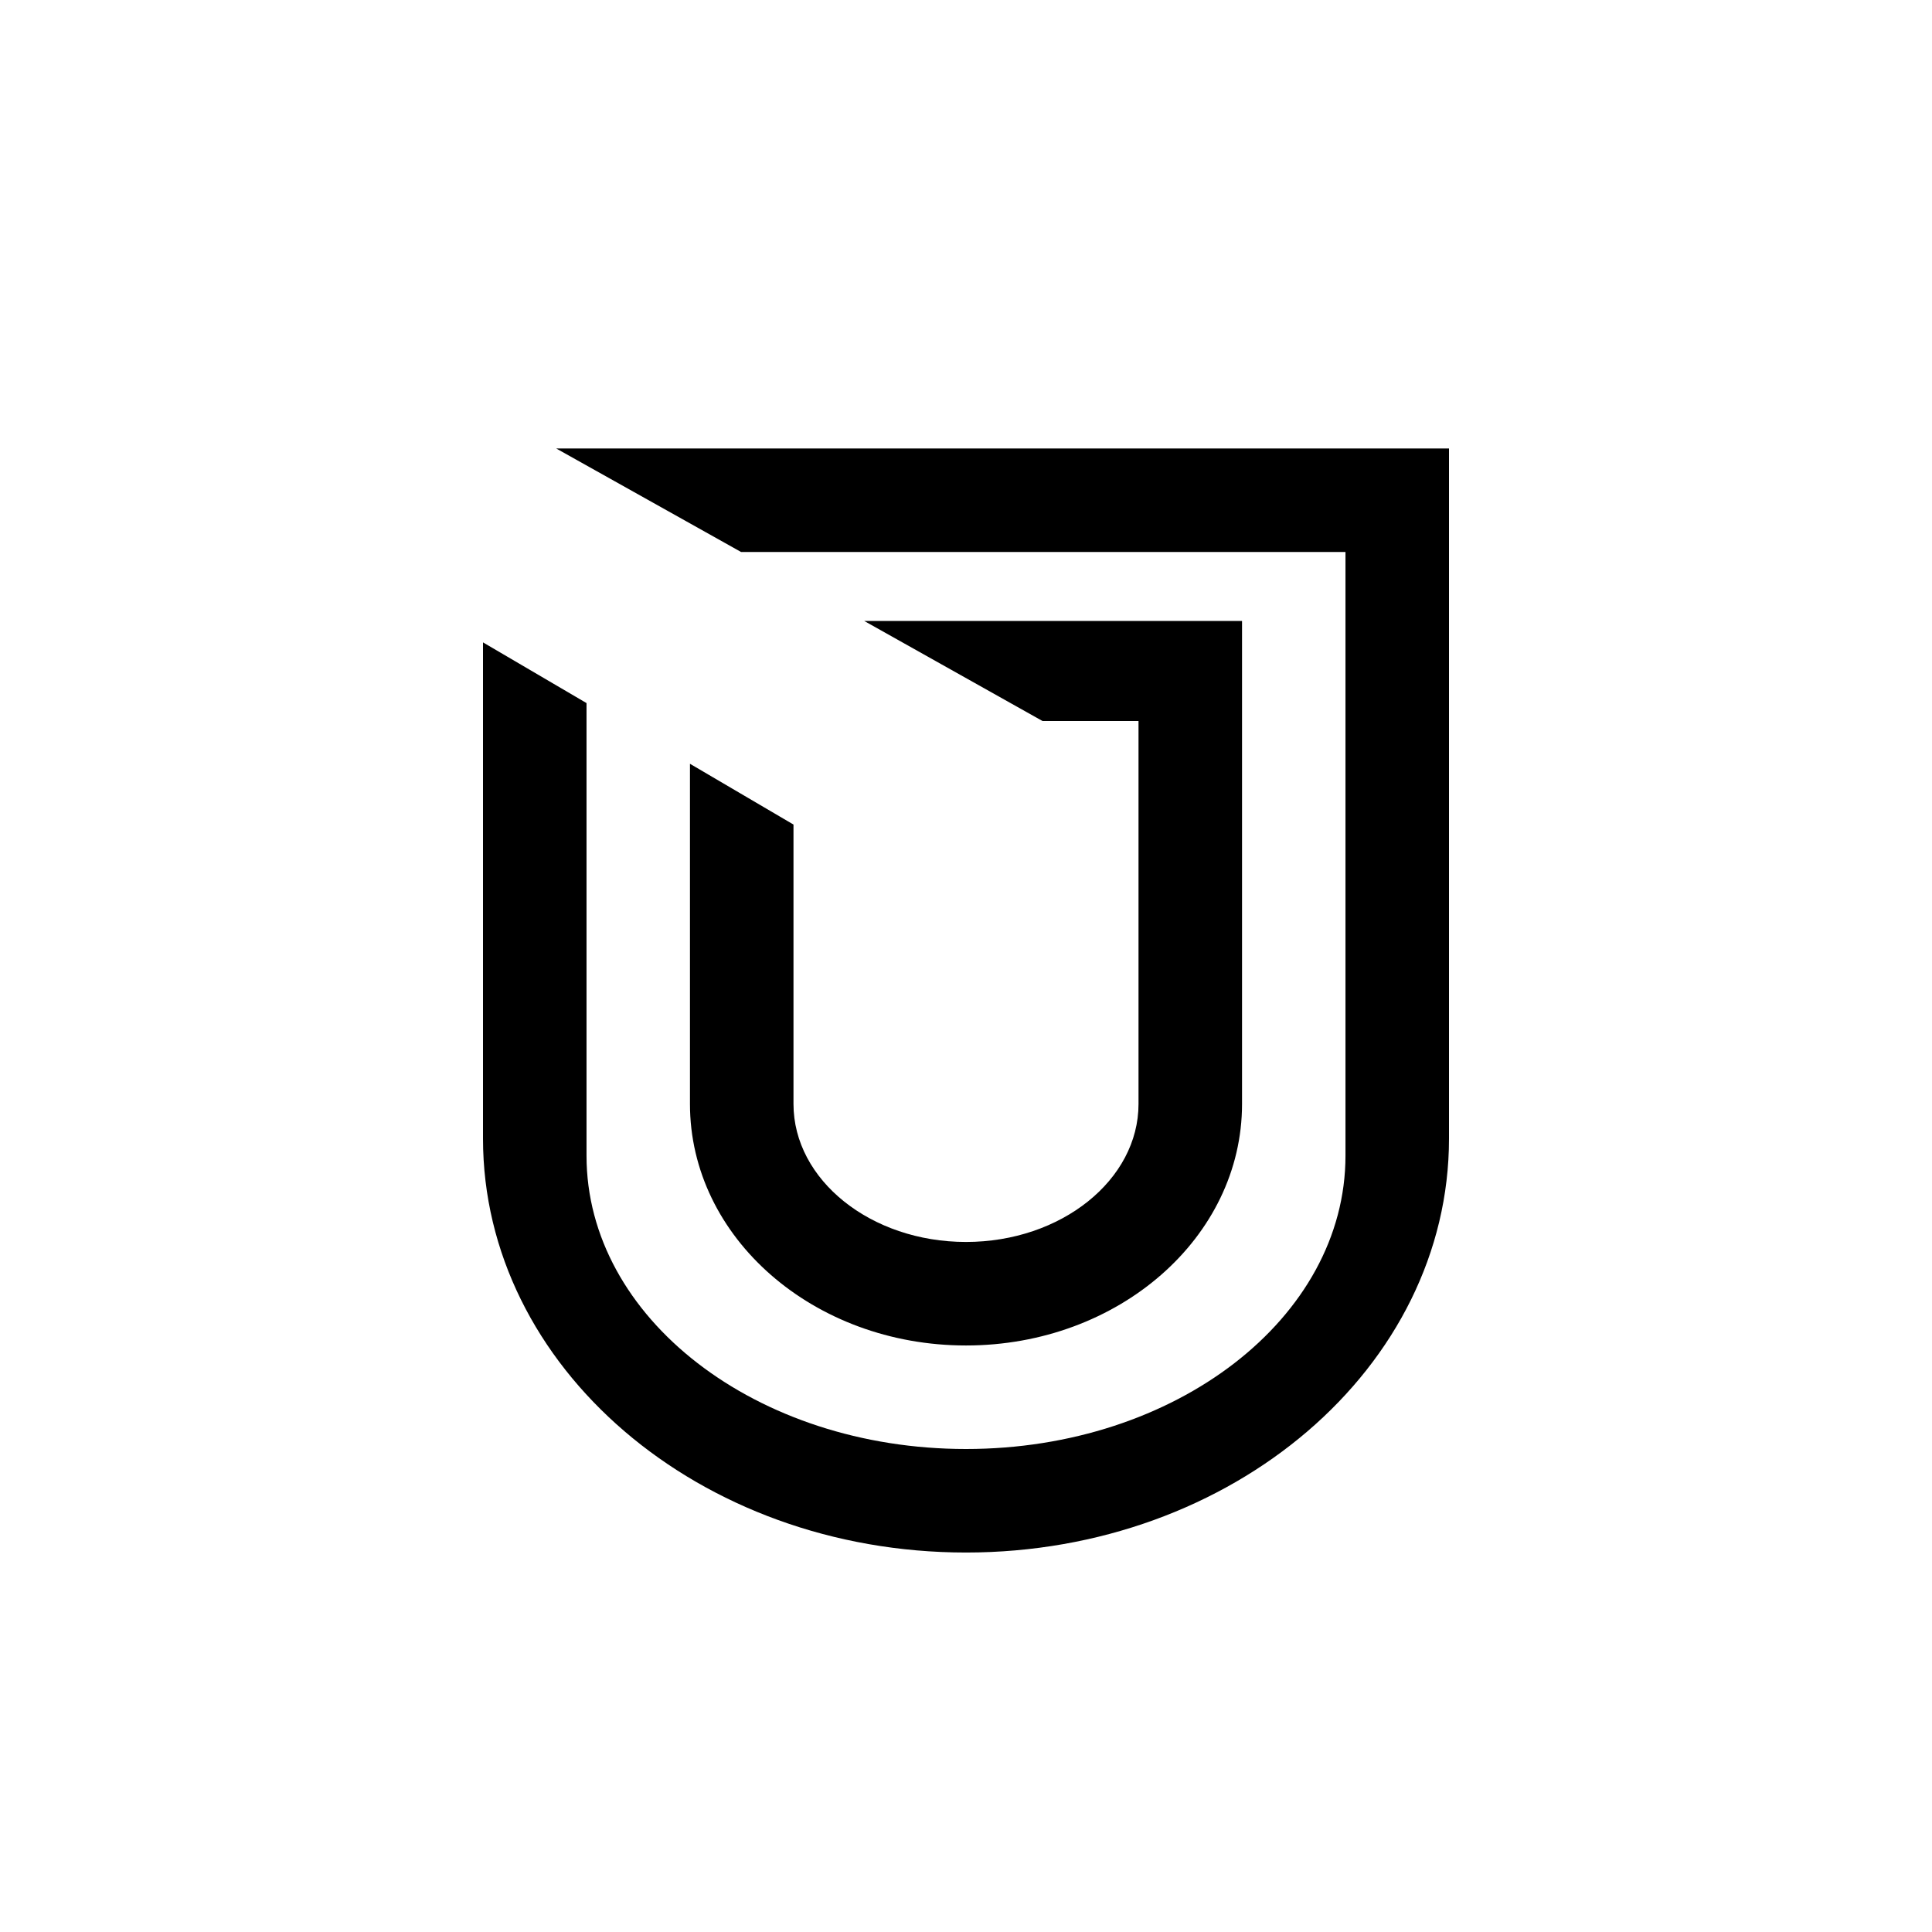
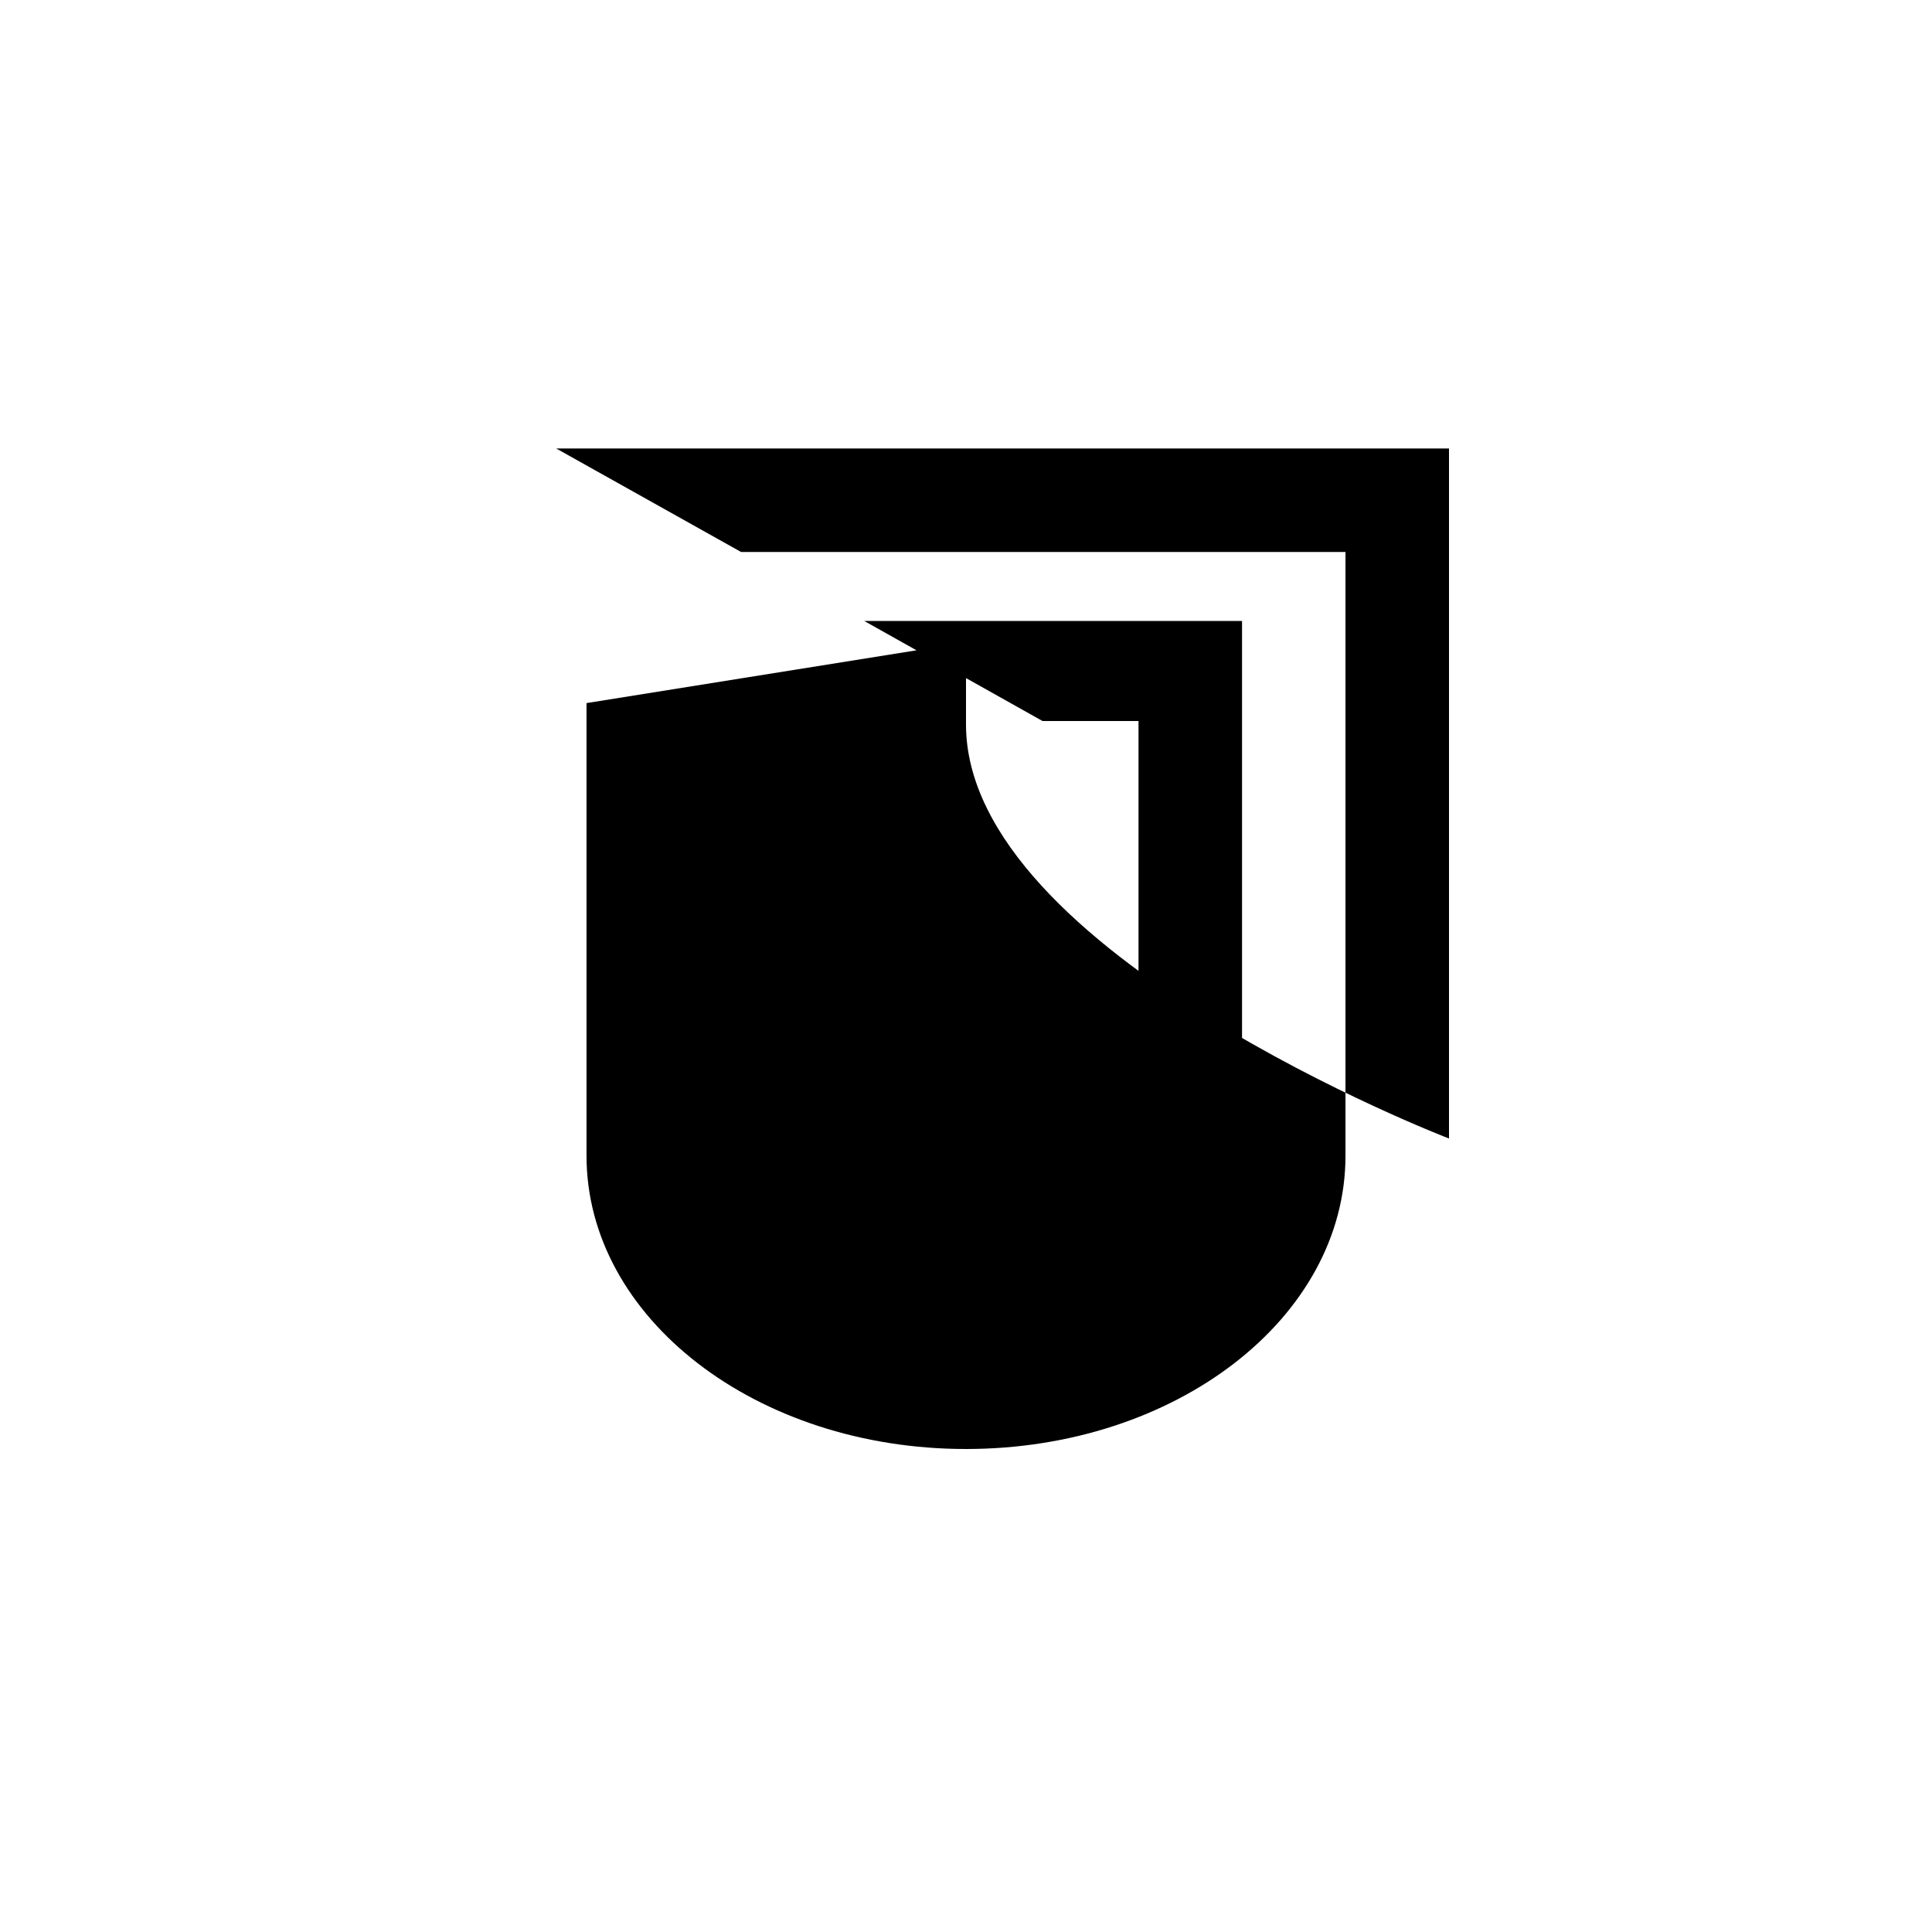
<svg xmlns="http://www.w3.org/2000/svg" width="800" height="800" viewBox="0 0 24 24">
-   <path fill="currentColor" d="m9.857 10.243l-1.286-.755v4.226c0 1.659 1.535 3 3.429 3s3.429-1.341 3.429-3v-6h-4.693l2.215 1.243h1.192v4.757c0 .943-.96 1.714-2.143 1.714s-2.143-.771-2.143-1.714zM7.286 8.734v5.623C7.286 16.371 9.394 18 12 18s4.714-1.629 4.714-3.643v-7.5H9.206L6.909 5.571H18v8.572c0 2.841-2.687 5.143-6 5.143s-6-2.302-6-5.143V7.98z" />
+   <path fill="currentColor" d="m9.857 10.243l-1.286-.755v4.226c0 1.659 1.535 3 3.429 3s3.429-1.341 3.429-3v-6h-4.693l2.215 1.243h1.192v4.757c0 .943-.96 1.714-2.143 1.714s-2.143-.771-2.143-1.714zM7.286 8.734v5.623C7.286 16.371 9.394 18 12 18s4.714-1.629 4.714-3.643v-7.5H9.206L6.909 5.571H18v8.572s-6-2.302-6-5.143V7.98z" />
</svg>